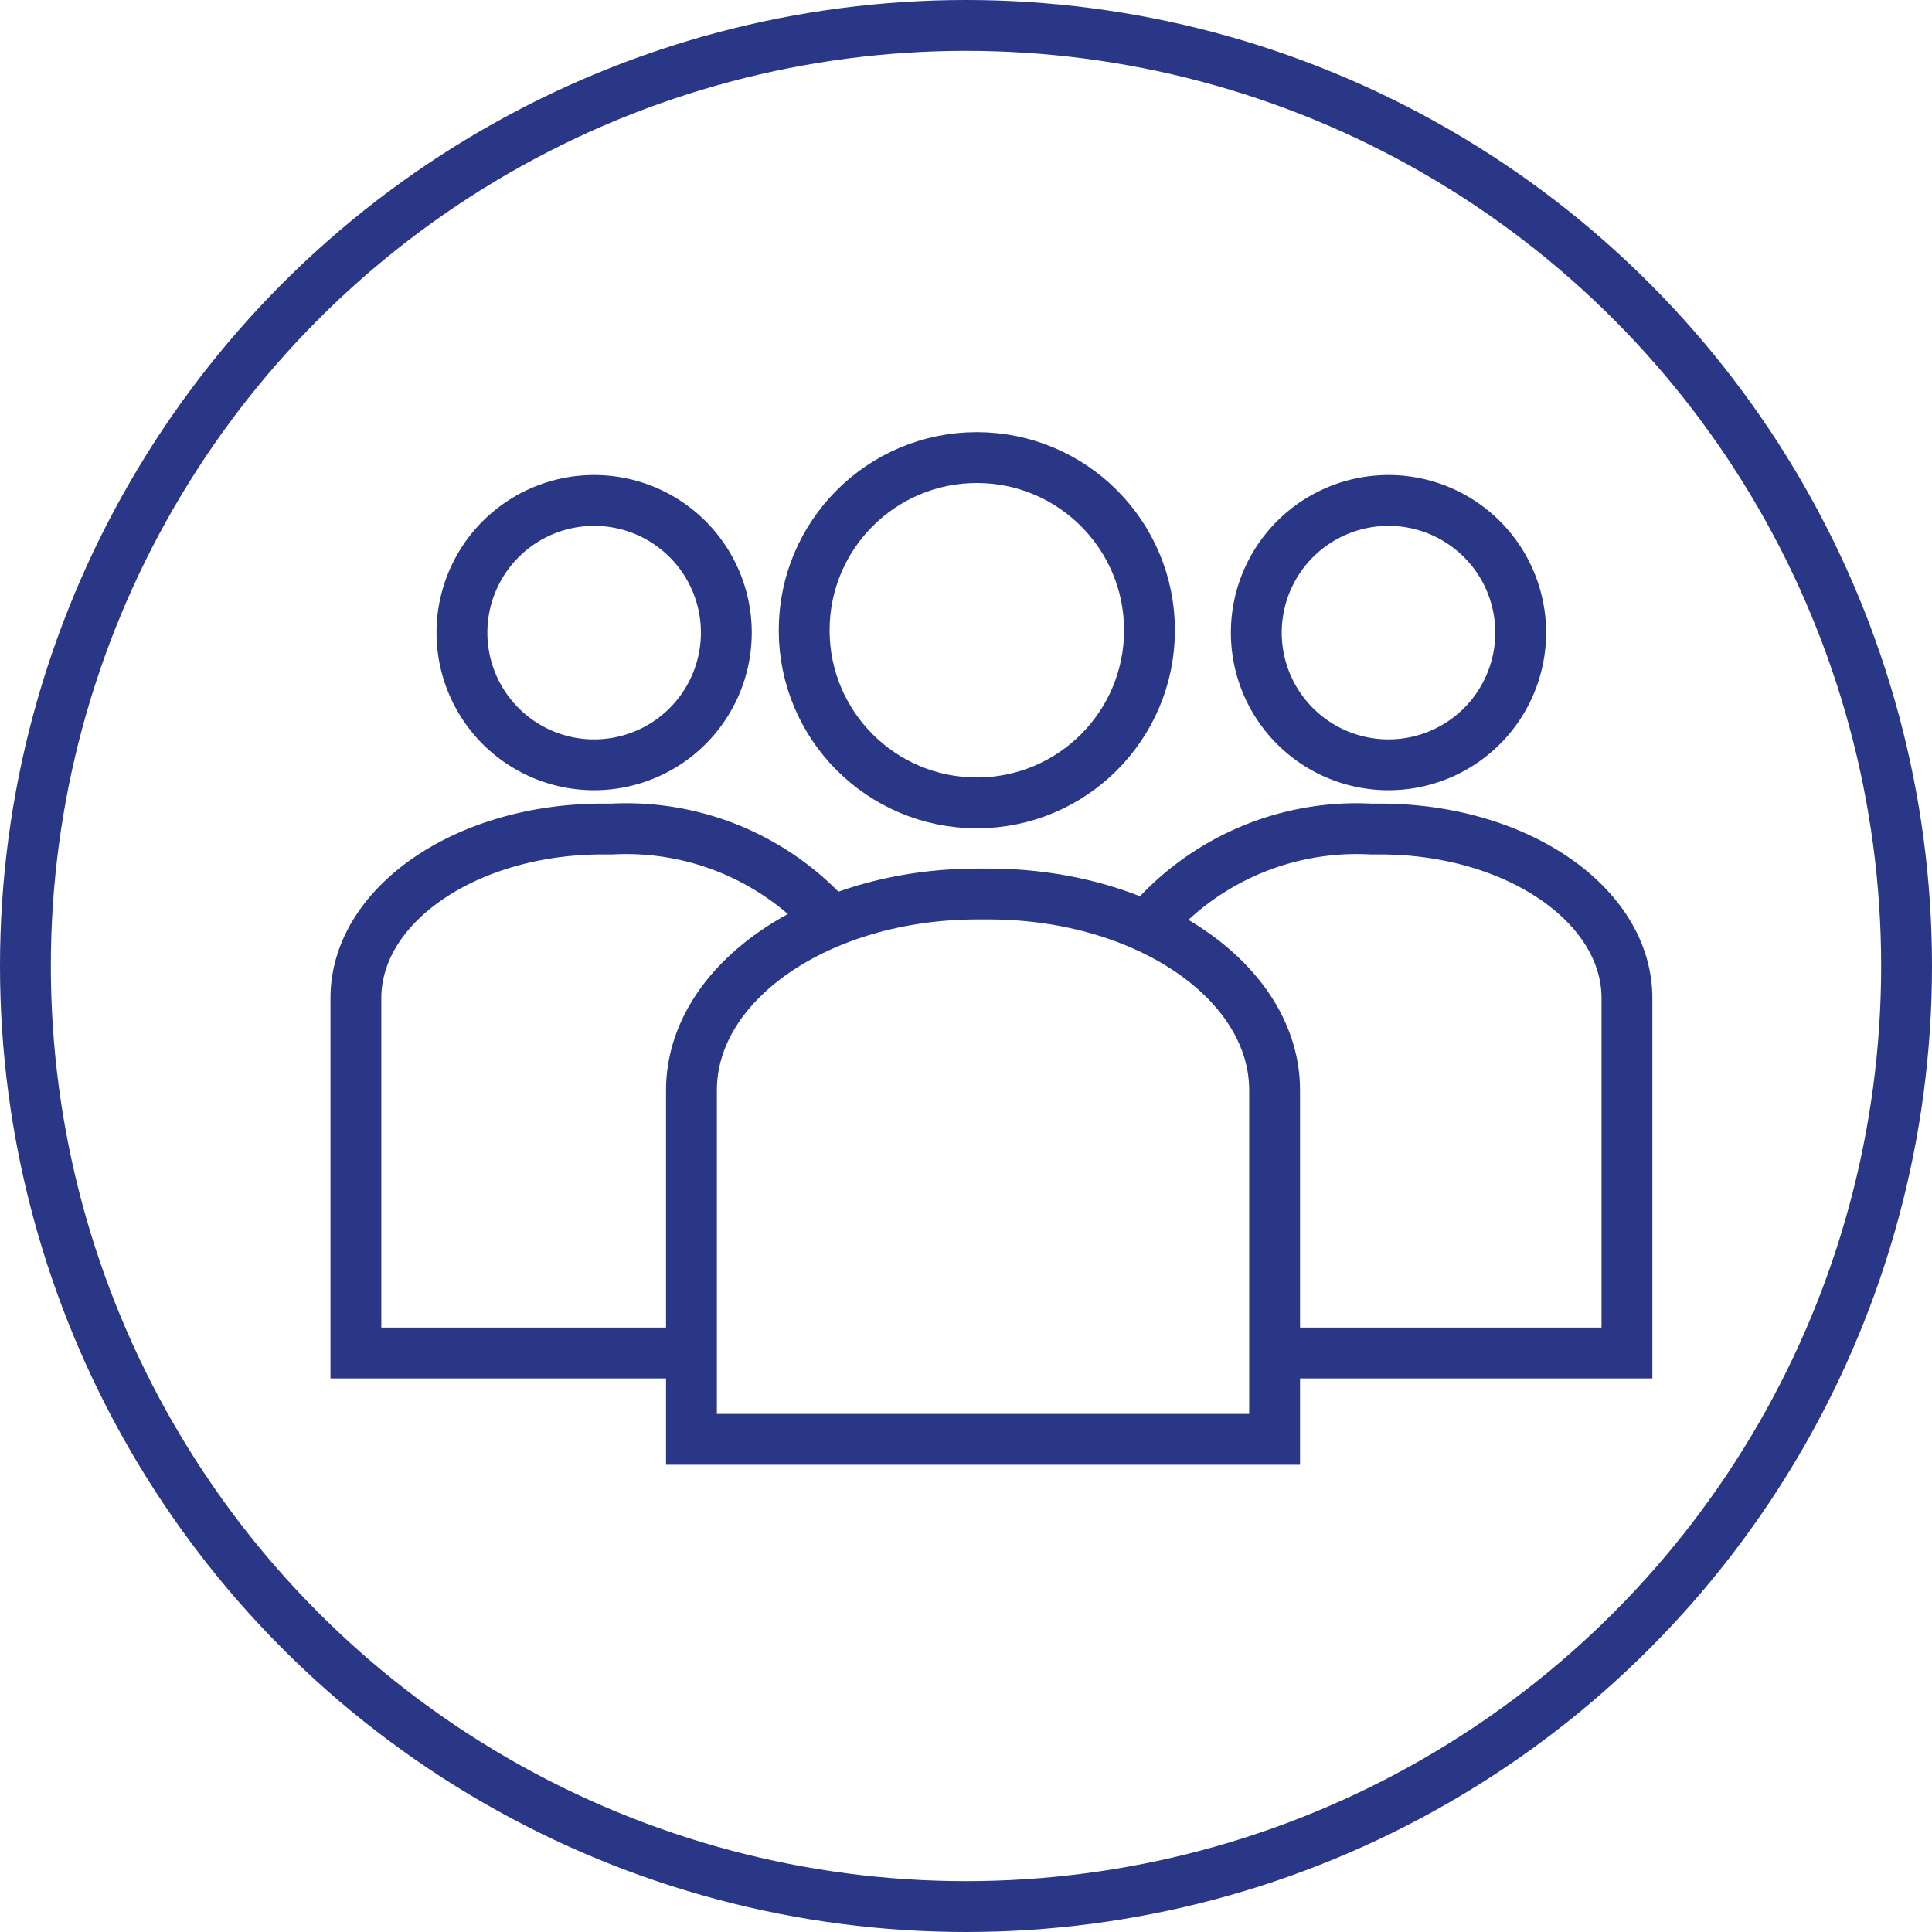
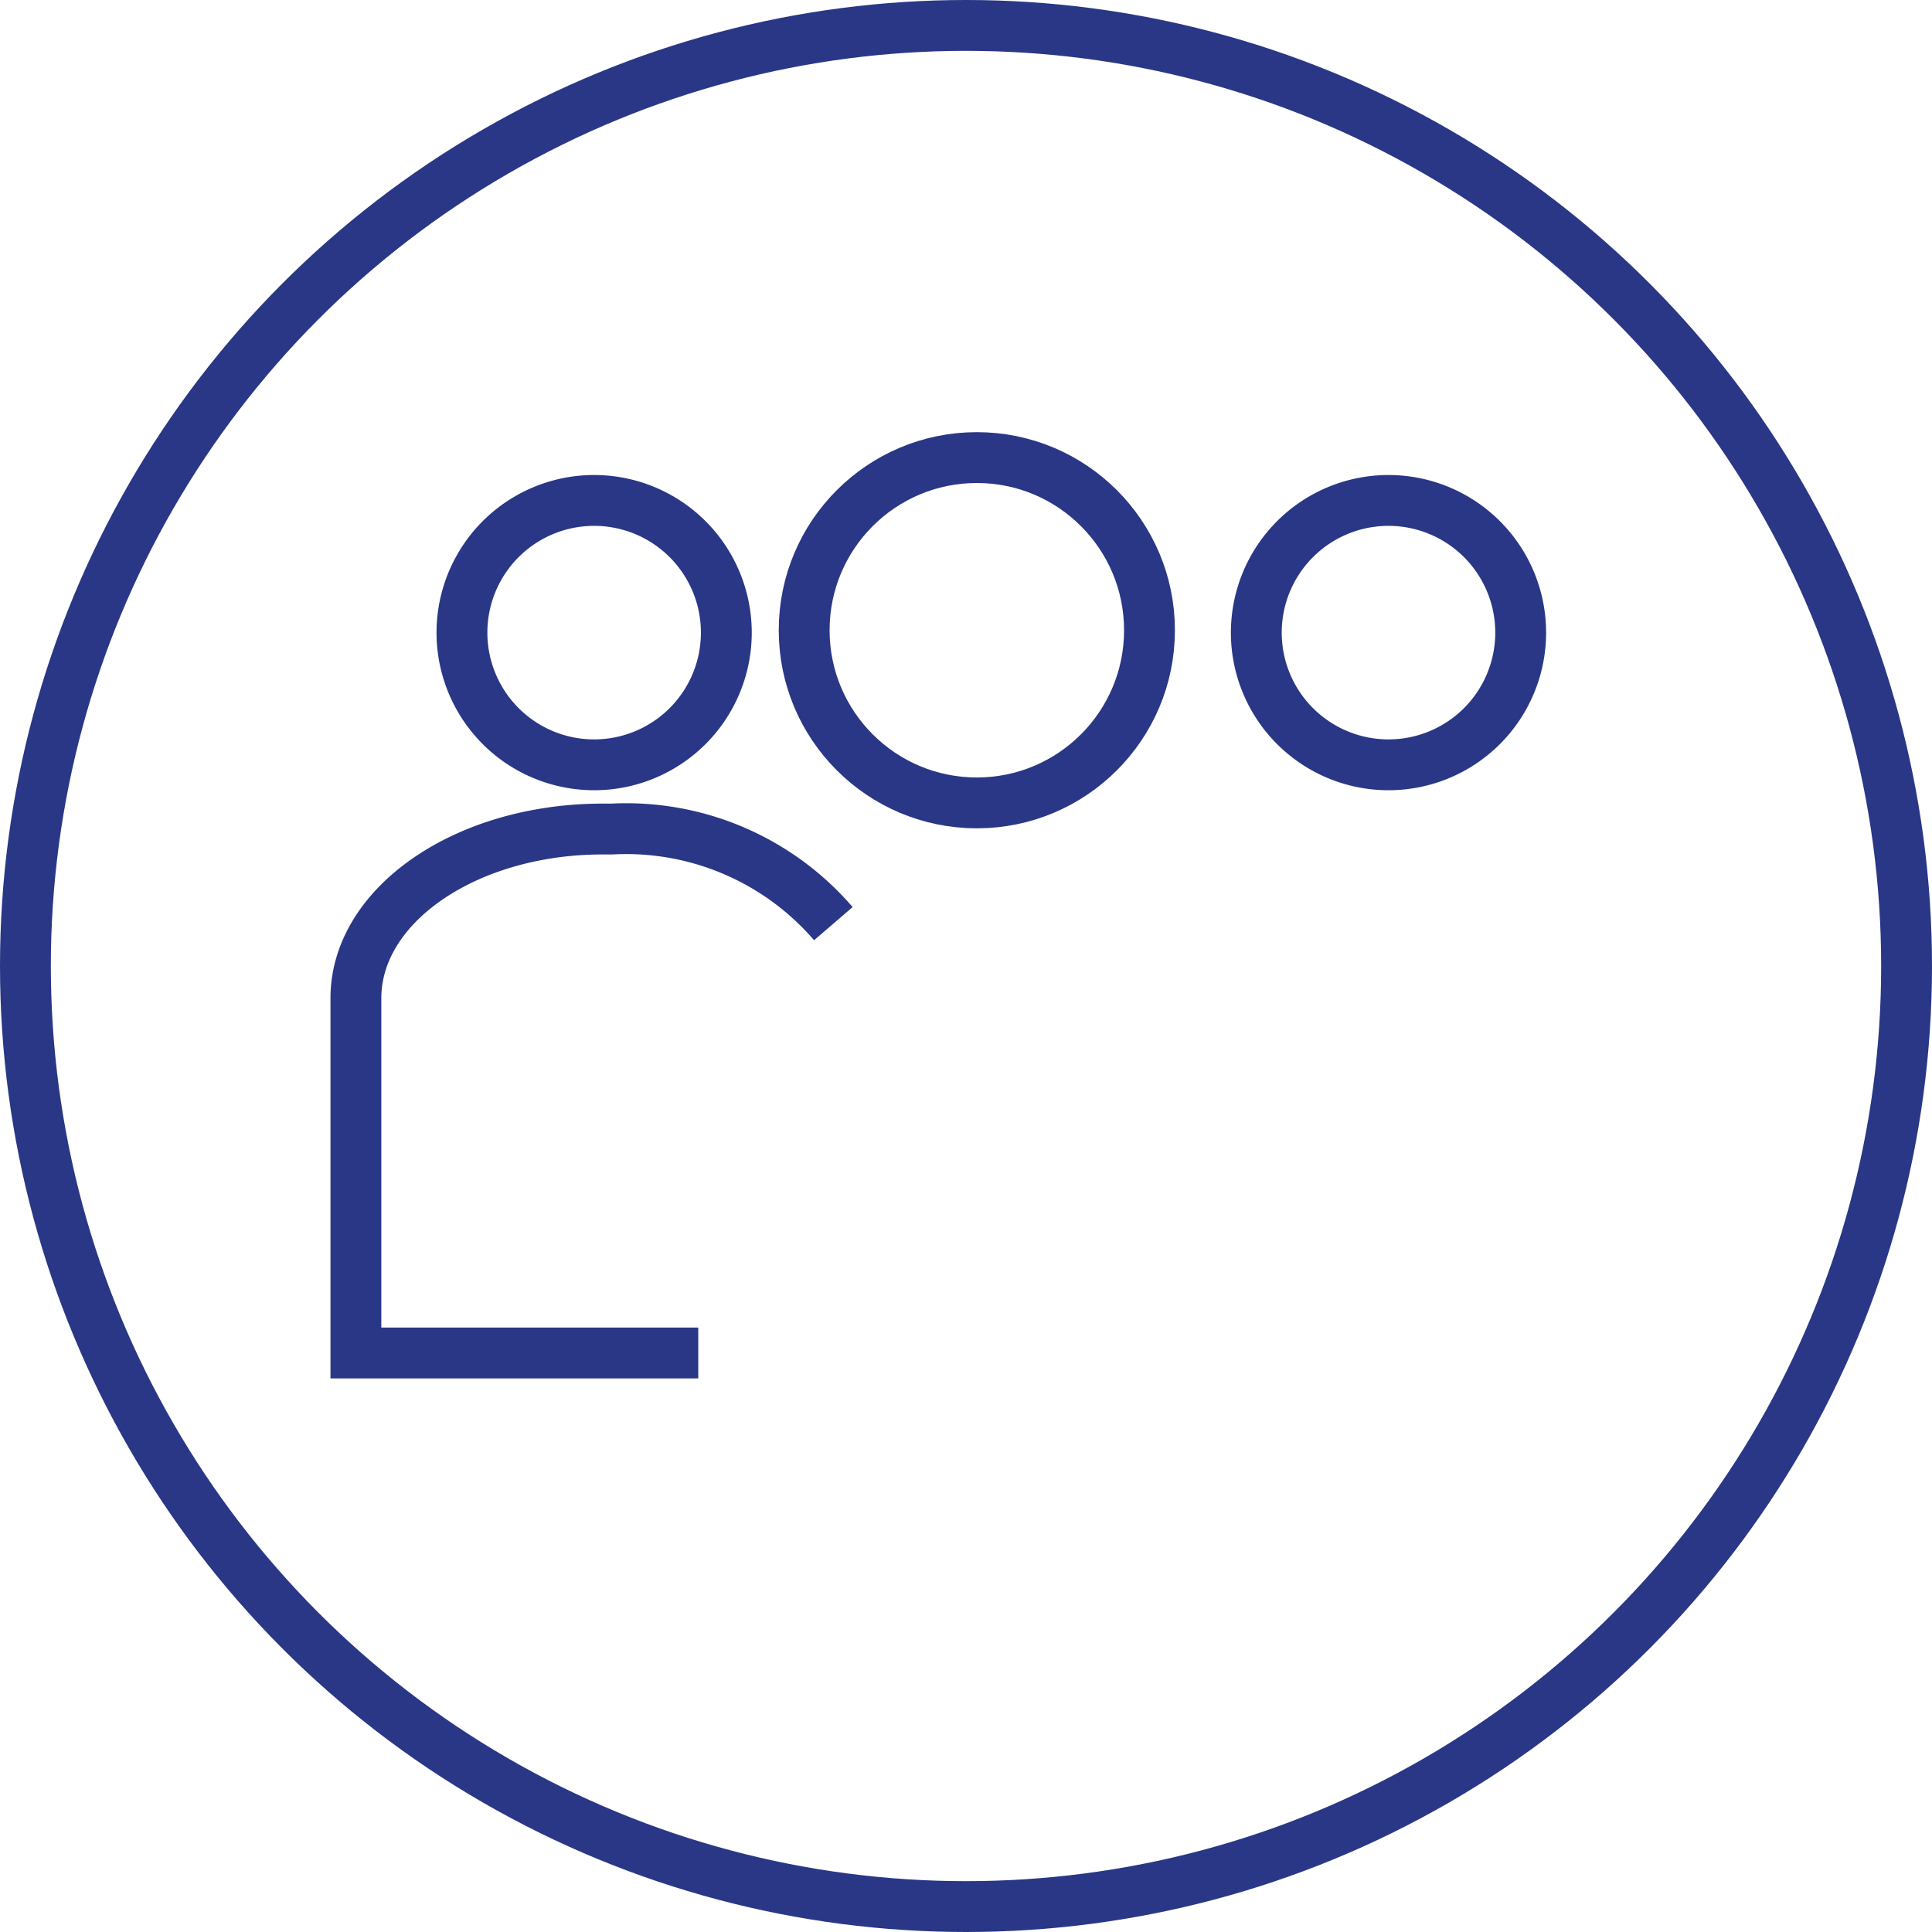
<svg xmlns="http://www.w3.org/2000/svg" width="38" height="38" viewBox="0 0 38 38">
  <g id="Group_1435" data-name="Group 1435" transform="translate(-359 -895)">
    <circle id="Ellipse_19" data-name="Ellipse 19" cx="18.5" cy="18.5" r="18.5" transform="translate(359.5 895.5)" fill="rgba(0,0,0,0)" stroke="#293786" stroke-width="1" />
    <g id="Group_1434" data-name="Group 1434" transform="translate(-165.219 646.75)">
      <circle id="Ellipse_18" data-name="Ellipse 18" cx="3.396" cy="3.396" r="3.396" transform="translate(540.036 257.25)" fill="none" stroke="#293786" stroke-width="1" />
-       <path id="Path_696" data-name="Path 696" d="M548.223,290.091v-6.866c0-2.132,2.521-3.86,5.629-3.86h.211c3.109,0,5.63,1.729,5.63,3.86v6.866Z" transform="translate(-10.404 -13.531)" fill="none" stroke="#293786" stroke-width="1" />
      <g id="Group_1432" data-name="Group 1432" transform="translate(546.828 258.093)">
        <path id="Path_697" data-name="Path 697" d="M582.031,262.027a2.6,2.6,0,1,1-2.6-2.605A2.6,2.6,0,0,1,582.031,262.027Z" transform="translate(-574.73 -259.422)" fill="none" stroke="#293786" stroke-width="1" />
-         <path id="Path_698" data-name="Path 698" d="M571.435,277.935a5.375,5.375,0,0,1,4.356-1.861h.182c2.68,0,4.853,1.49,4.853,3.328v6.978h-6.735" transform="translate(-571.435 -269.611)" fill="none" stroke="#293786" stroke-width="1" />
      </g>
      <g id="Group_1433" data-name="Group 1433" transform="translate(531.219 258.093)">
        <path id="Path_699" data-name="Path 699" d="M536.6,262.027a2.6,2.6,0,1,0,2.6-2.605A2.6,2.6,0,0,0,536.6,262.027Z" transform="translate(-534.514 -259.422)" fill="none" stroke="#293786" stroke-width="1" />
        <path id="Path_700" data-name="Path 700" d="M540.61,277.935a5.376,5.376,0,0,0-4.357-1.861h-.182c-2.68,0-4.852,1.49-4.852,3.328v6.978h6.734" transform="translate(-531.219 -269.611)" fill="none" stroke="#293786" stroke-width="1" />
      </g>
    </g>
  </g>
</svg>